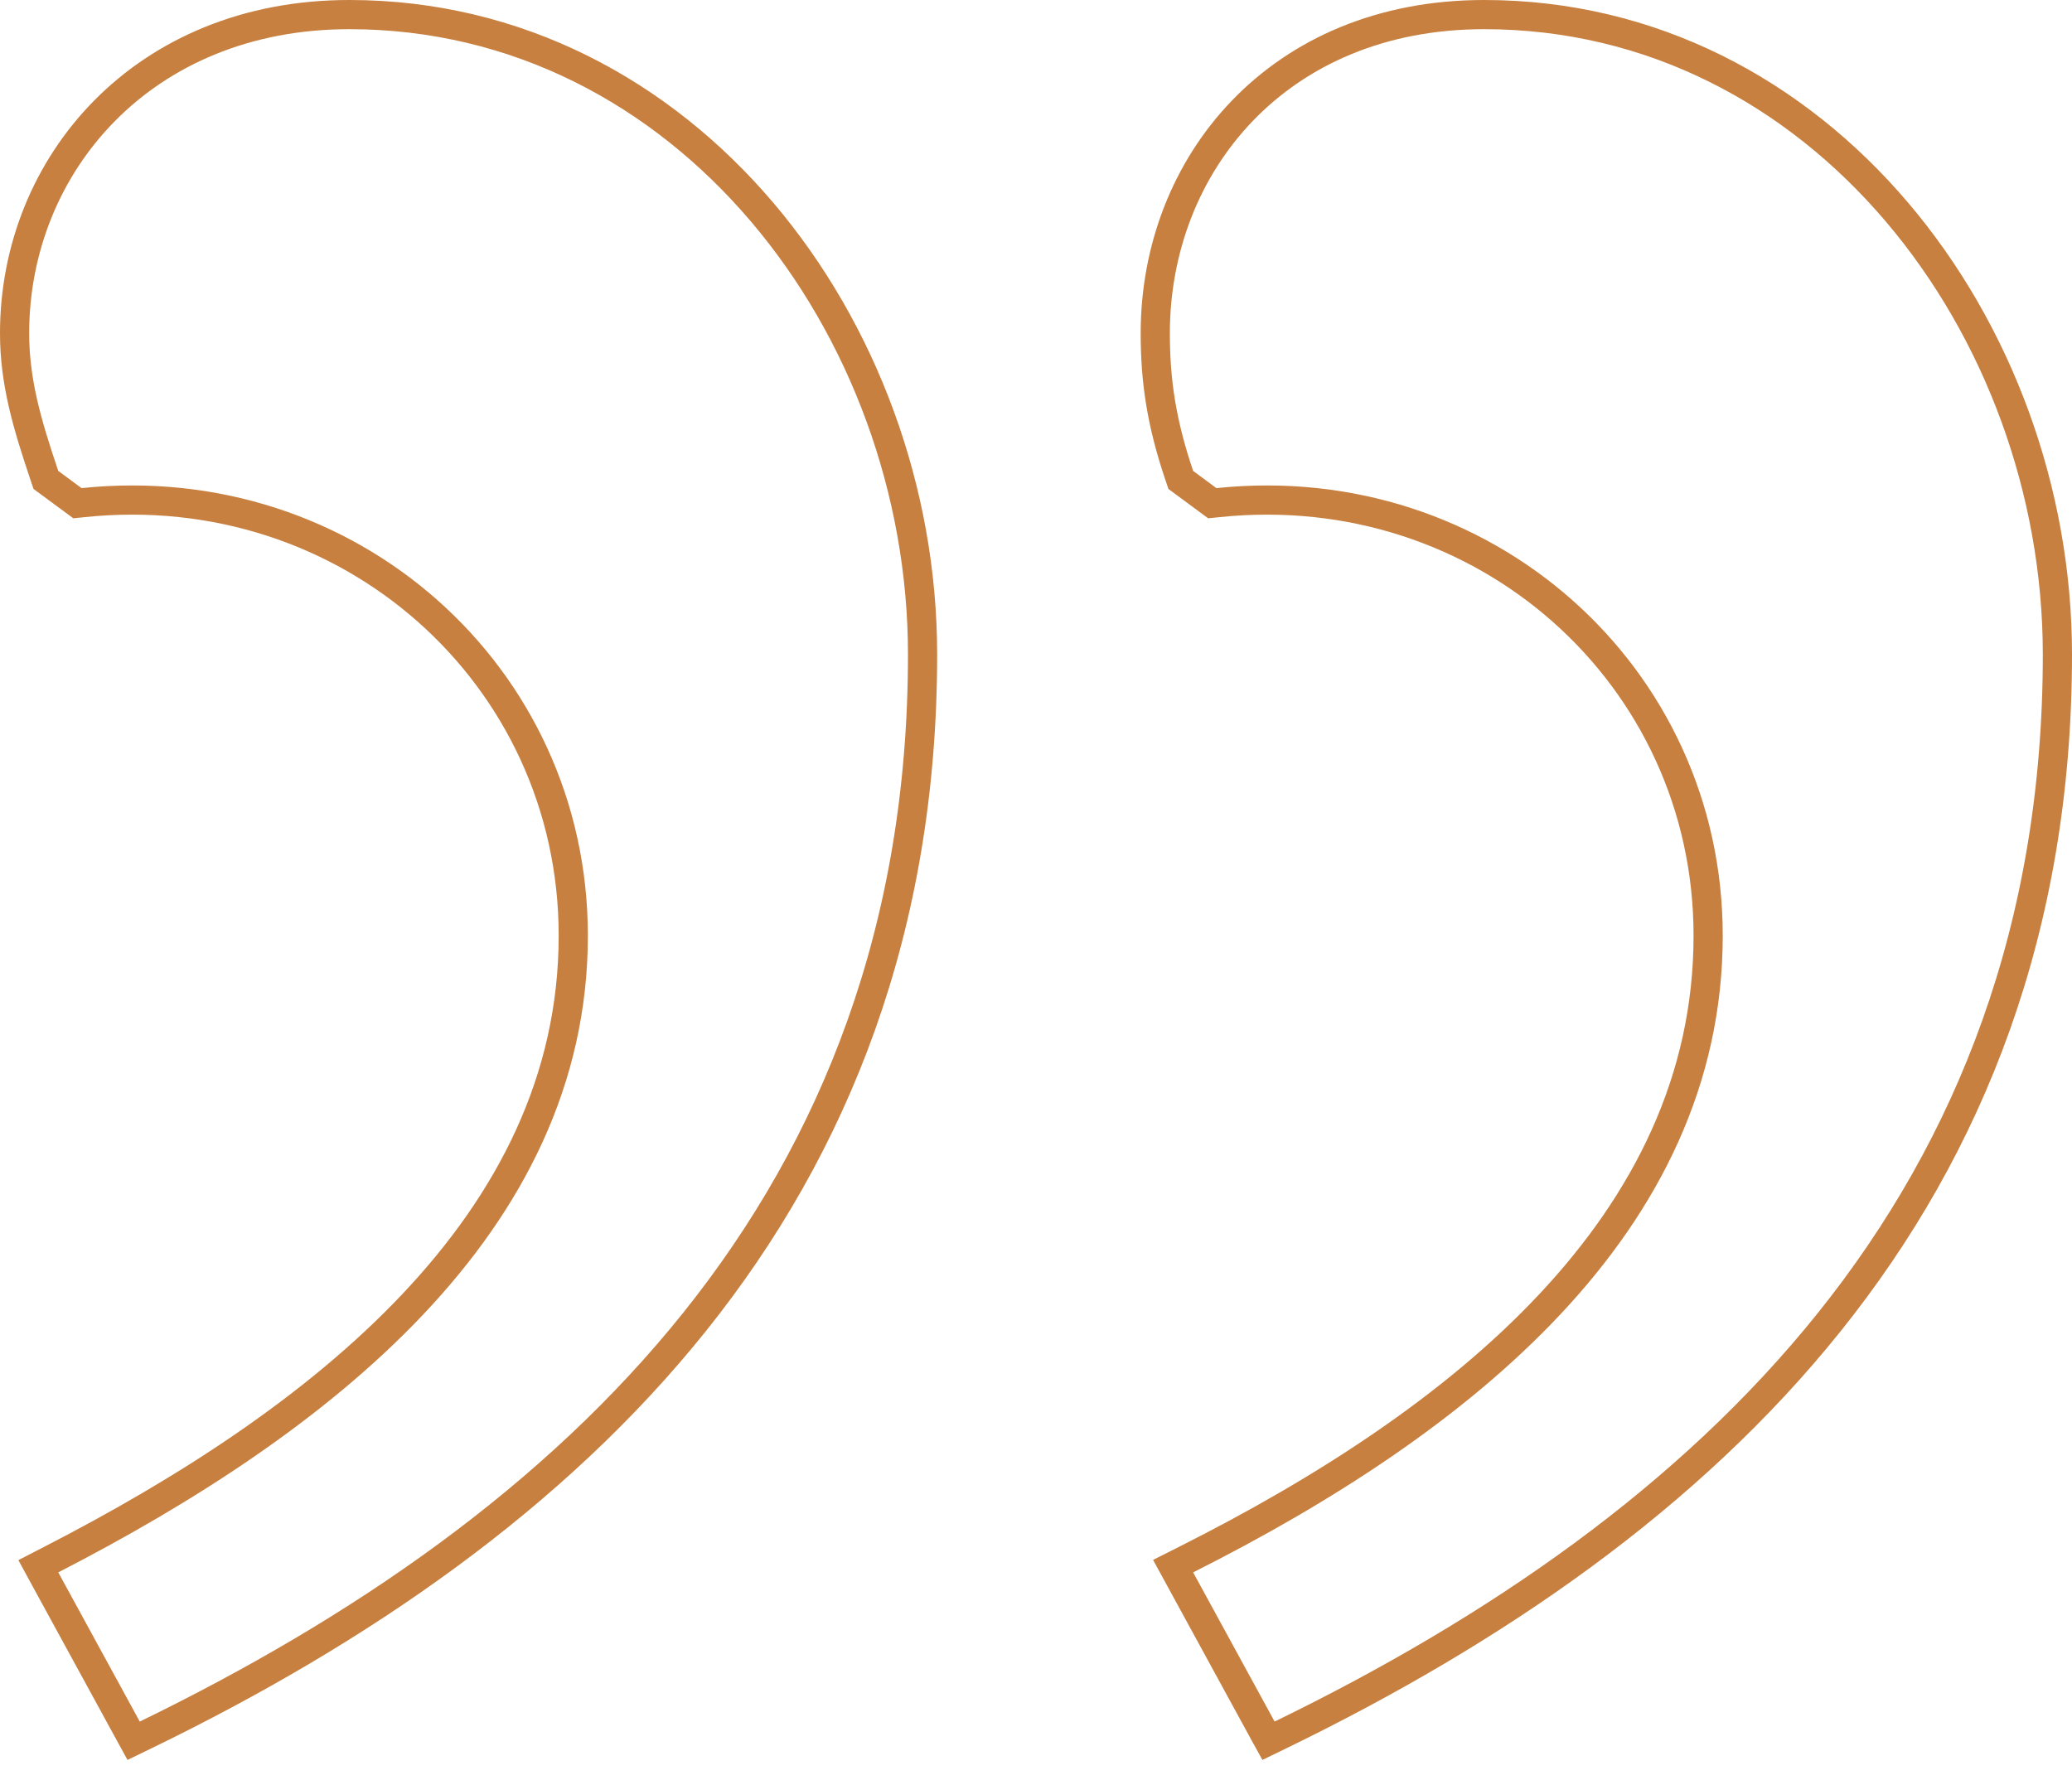
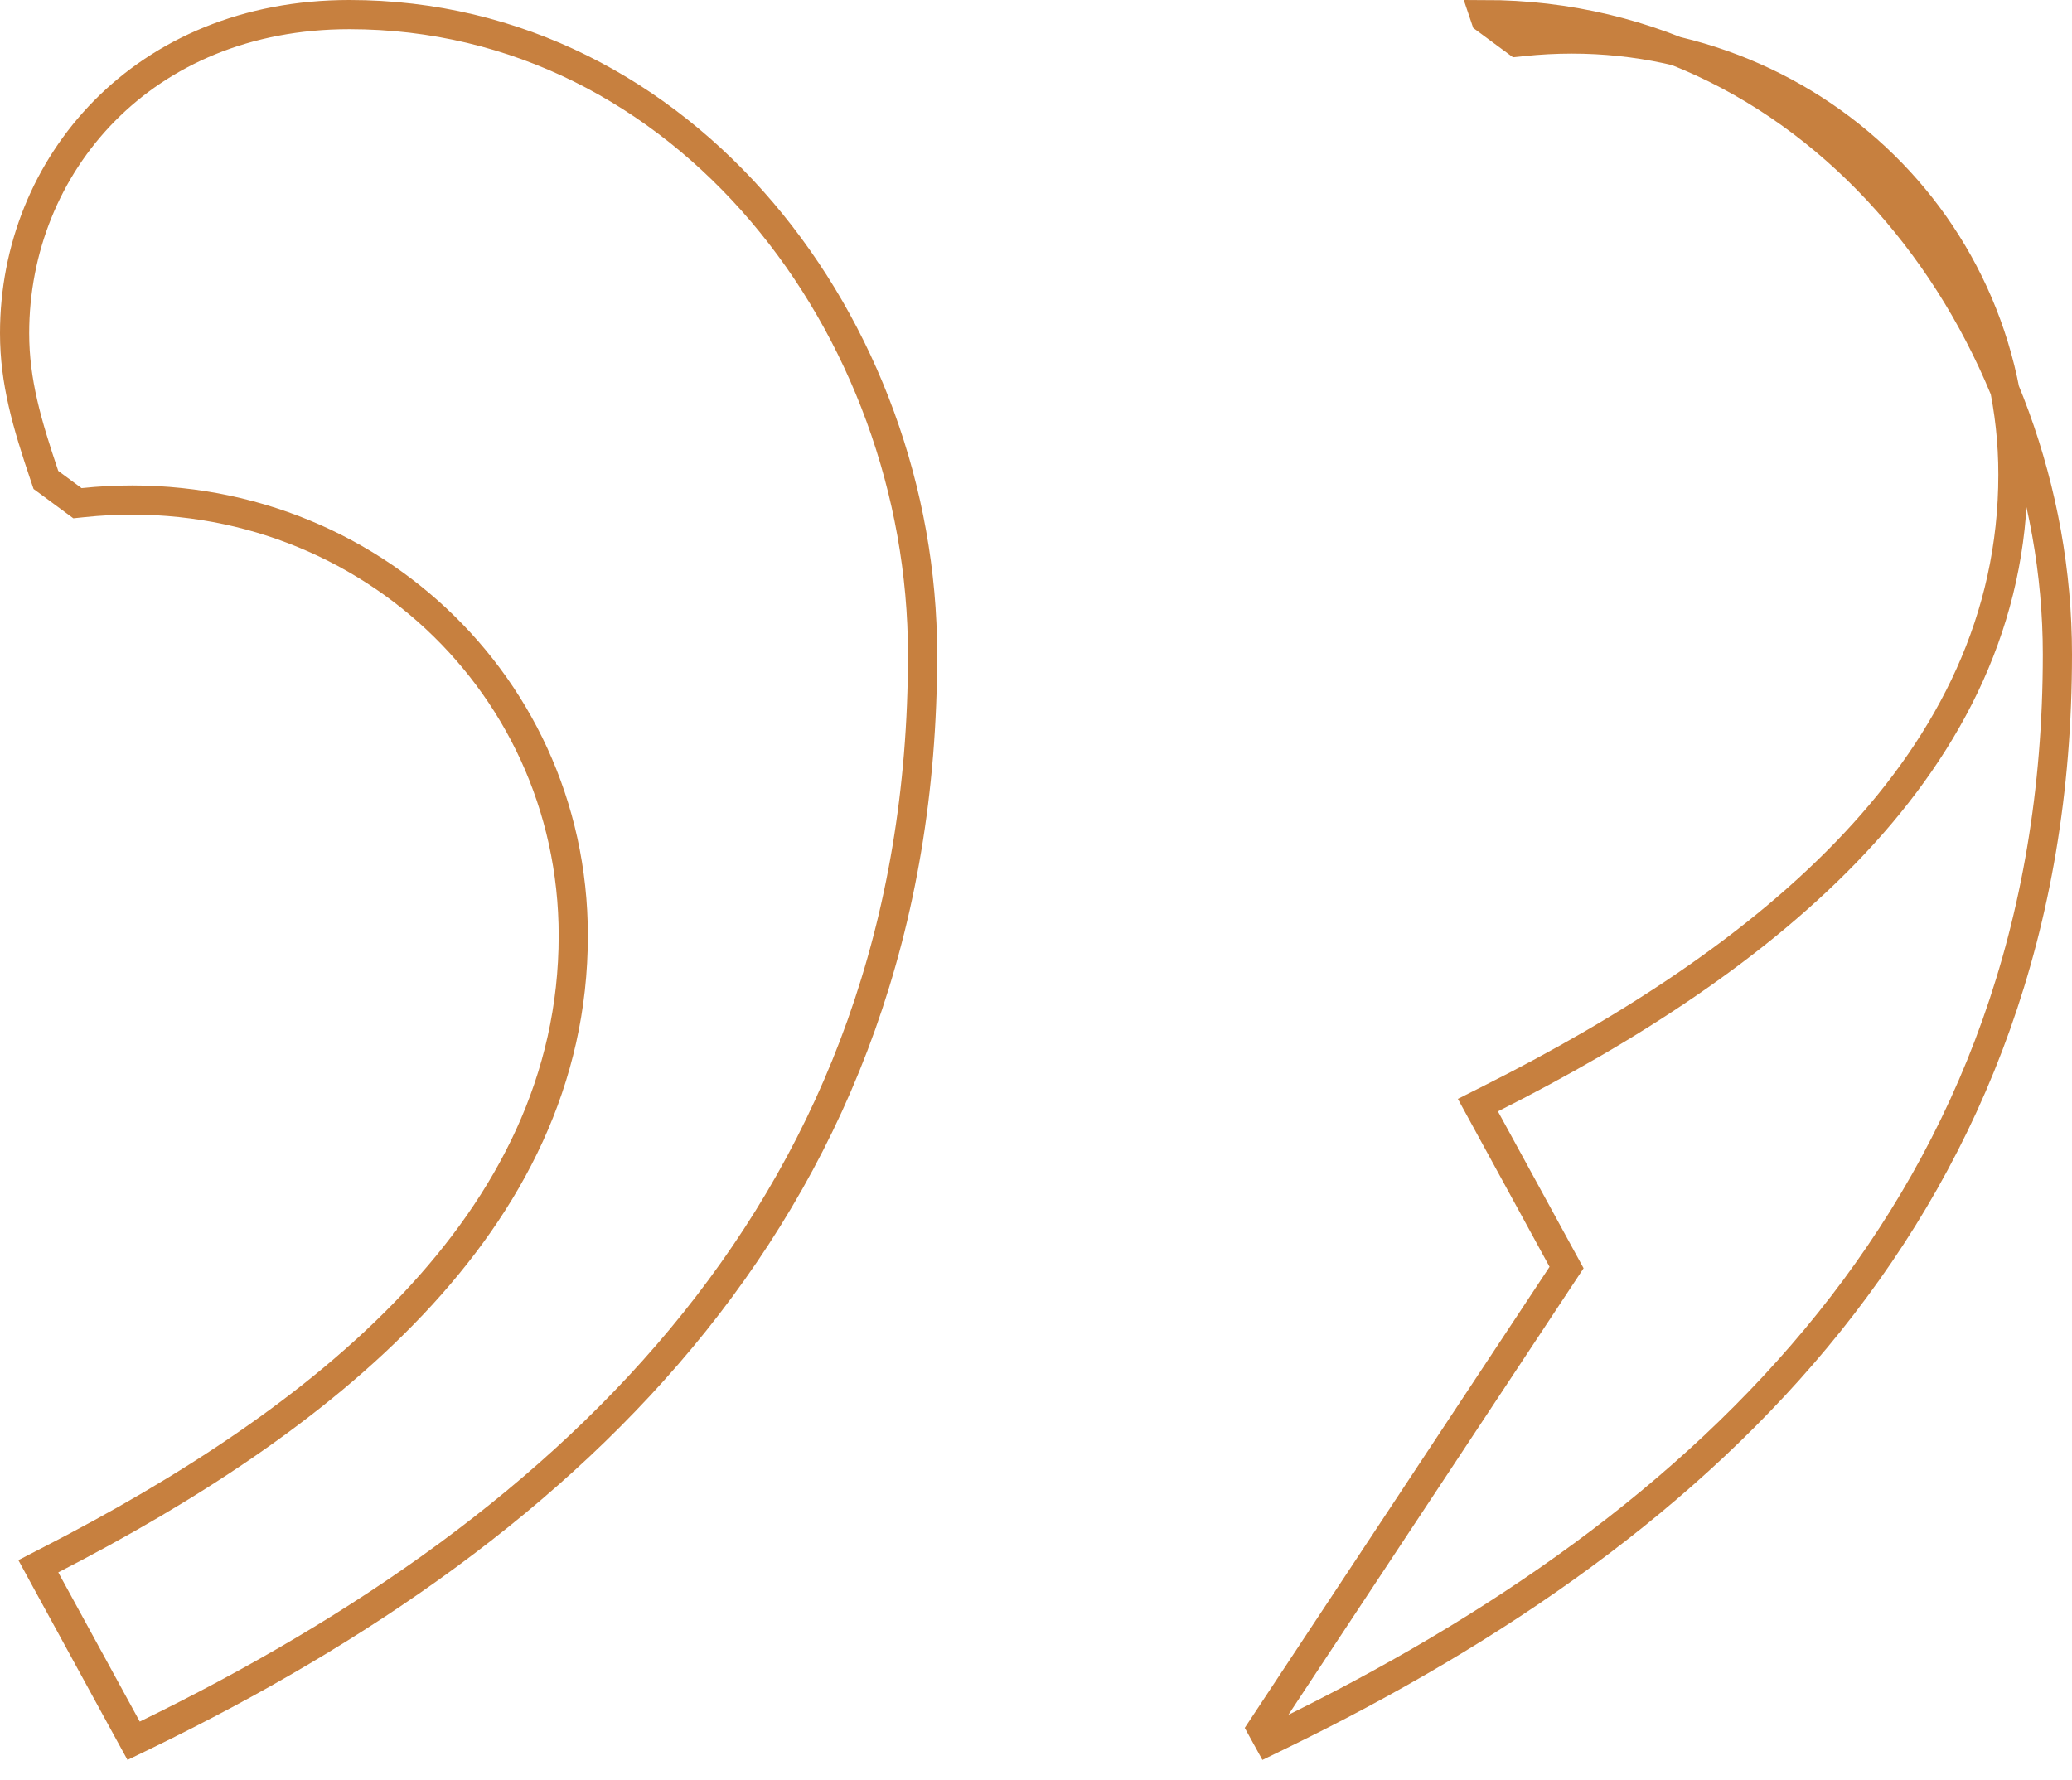
<svg xmlns="http://www.w3.org/2000/svg" width="71" height="61" fill="none" viewBox="0 0 71 61">
-   <path stroke="#C7803F" d="m4.35 59.24.229.418.429-.208c14.64-7.119 26.605-18.264 26.605-37.02C31.613 11.224 23.484.5 11.968.5 4.906.5.5 5.645.5 11.42c0 1.662.424 3.105 1.023 4.88l.05.148.127.093.798.59.156.115.193-.02c9.086-.953 16.797 5.903 16.797 14.838 0 4.951-2.168 9.11-5.497 12.633-3.334 3.53-7.815 6.399-12.379 8.746l-.455.235.245.45L4.35 59.24Zm38.887 0 .23.418.428-.208C58.535 52.33 70.5 41.186 70.5 22.43 70.5 11.224 62.372.5 50.855.5c-7.074 0-11.268 5.157-11.268 10.92 0 1.627.208 3.057.824 4.88l.05.148.126.093.798.59.156.115.193-.02c9.087-.953 16.798 5.903 16.798 14.838 0 9.904-8.506 16.662-17.872 21.377l-.462.233.248.454 2.791 5.112Z" />
+   <path stroke="#C7803F" d="m4.35 59.24.229.418.429-.208c14.64-7.119 26.605-18.264 26.605-37.02C31.613 11.224 23.484.5 11.968.5 4.906.5.5 5.645.5 11.42c0 1.662.424 3.105 1.023 4.88l.05.148.127.093.798.59.156.115.193-.02c9.086-.953 16.797 5.903 16.797 14.838 0 4.951-2.168 9.11-5.497 12.633-3.334 3.53-7.815 6.399-12.379 8.746l-.455.235.245.45L4.35 59.24Zm38.887 0 .23.418.428-.208C58.535 52.33 70.5 41.186 70.5 22.43 70.5 11.224 62.372.5 50.855.5l.05.148.126.093.798.59.156.115.193-.02c9.087-.953 16.798 5.903 16.798 14.838 0 9.904-8.506 16.662-17.872 21.377l-.462.233.248.454 2.791 5.112Z" />
</svg>